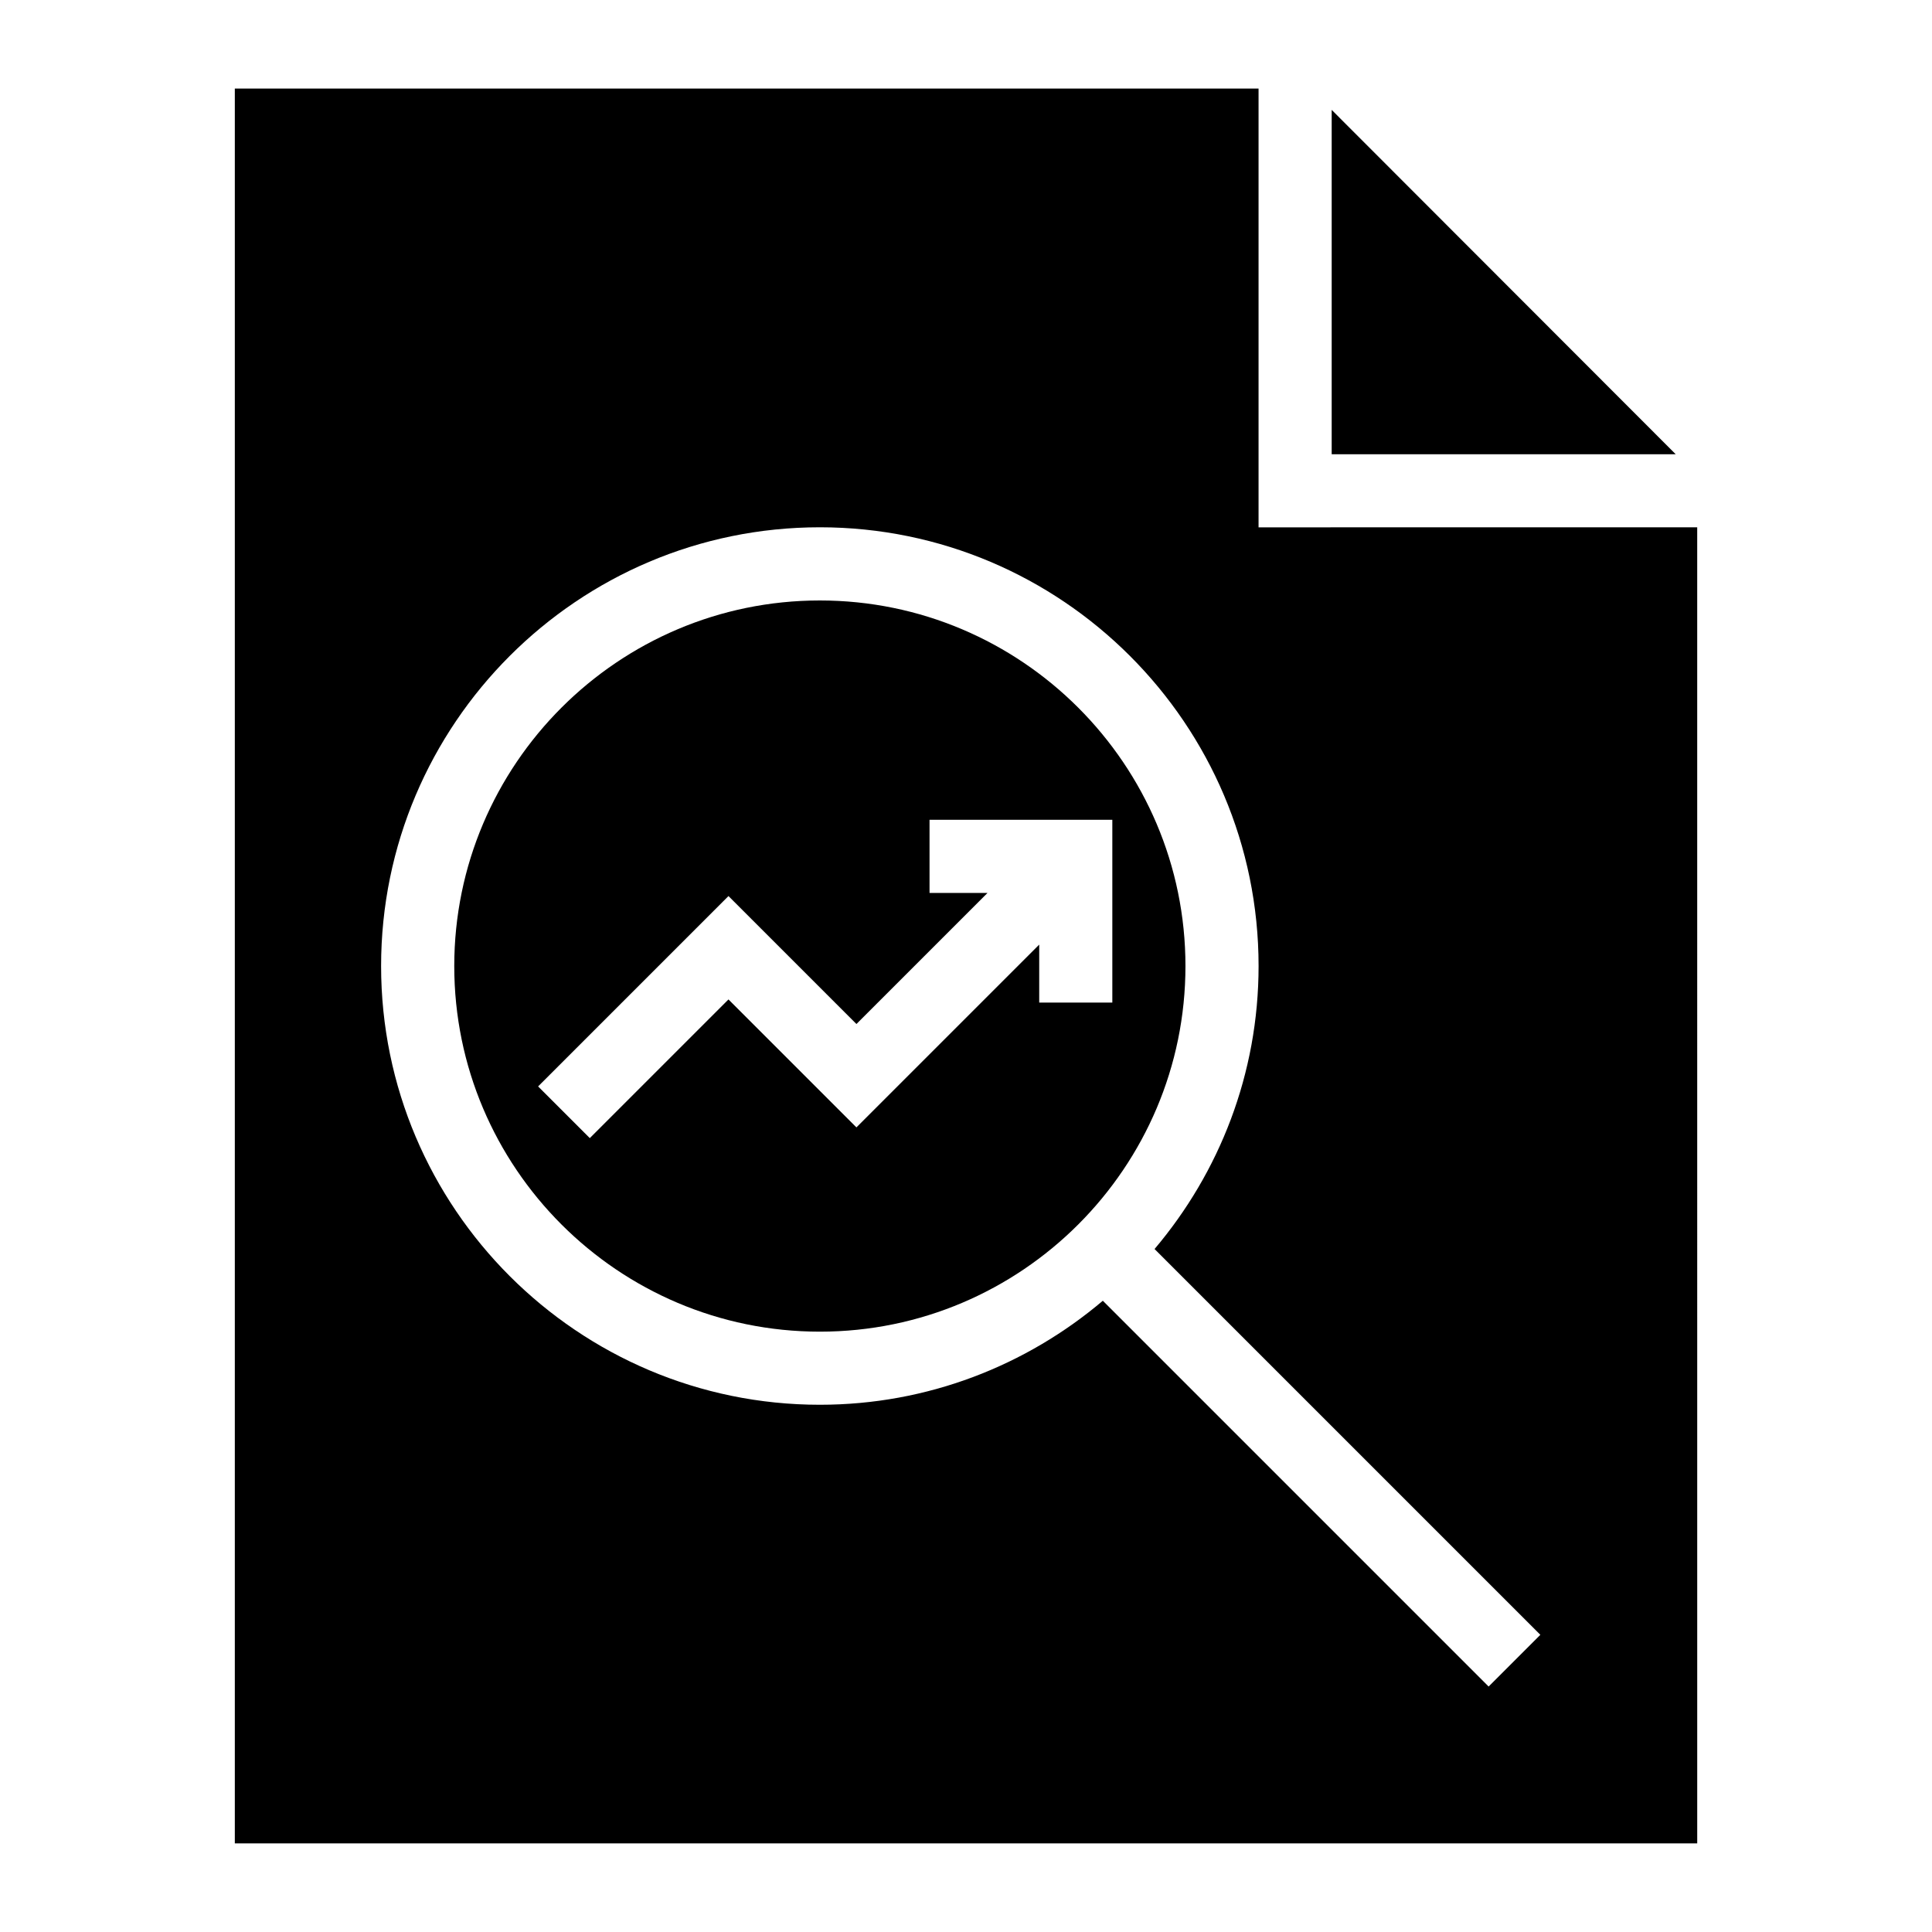
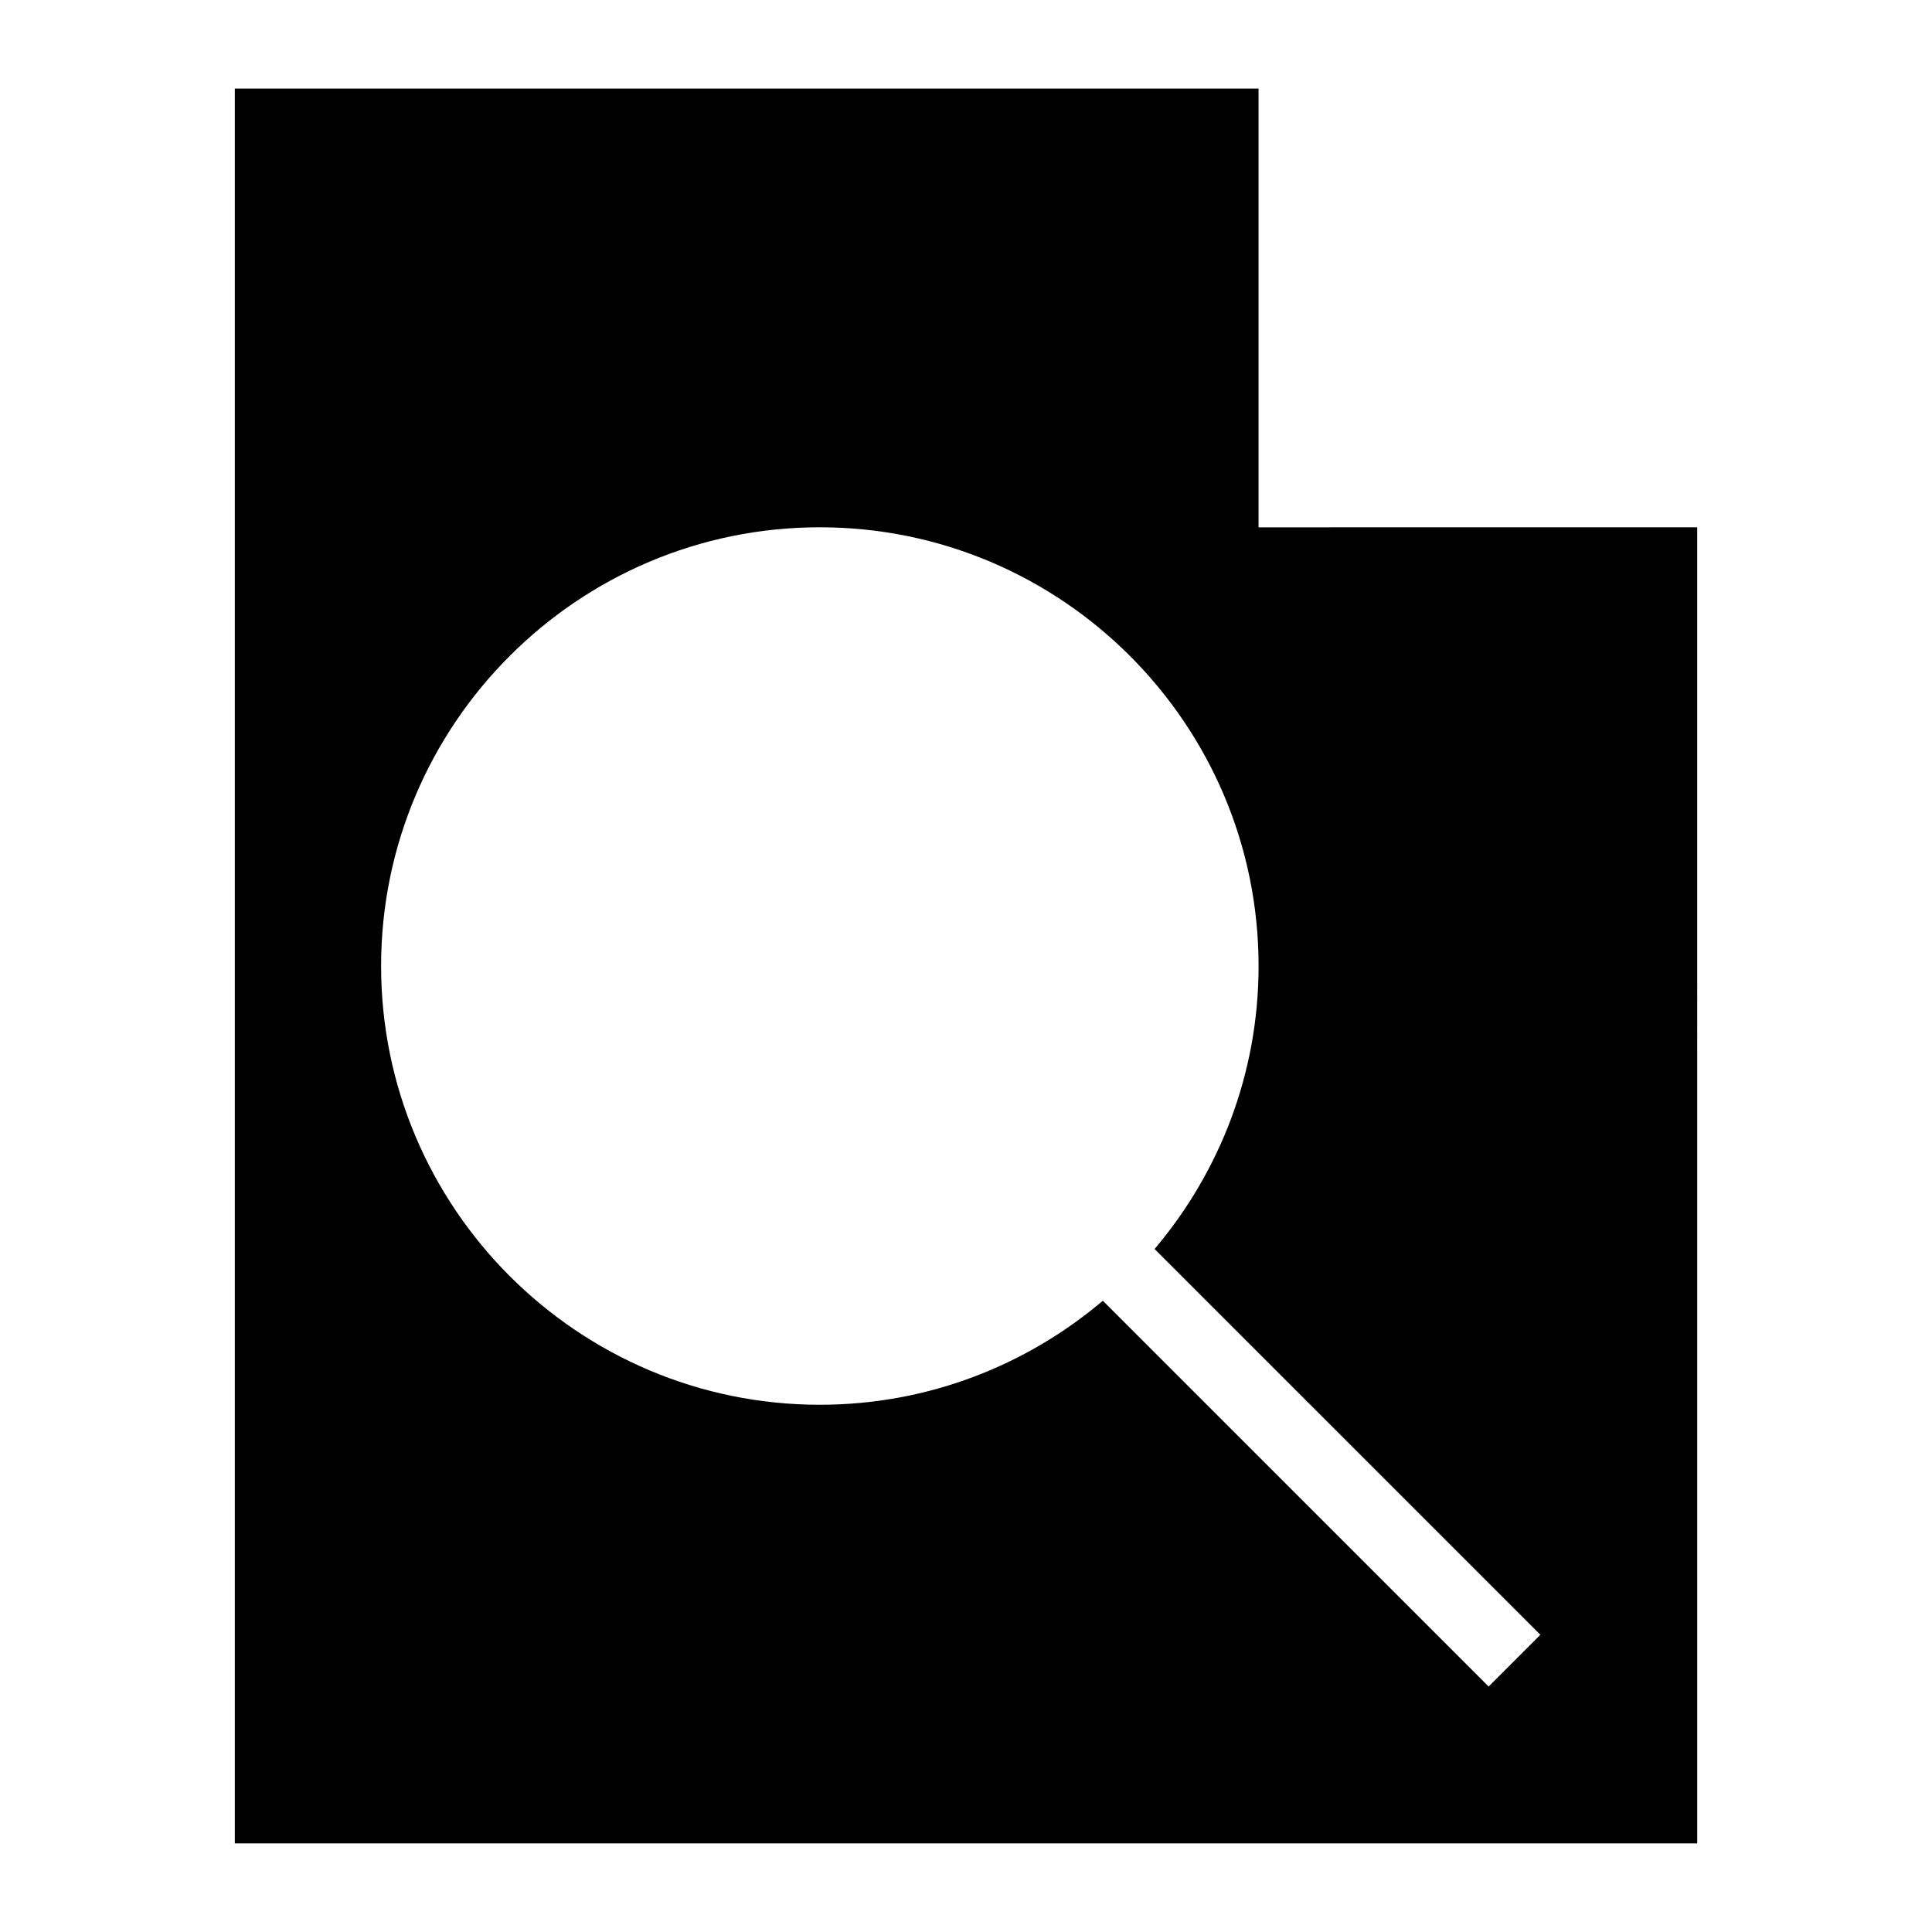
<svg xmlns="http://www.w3.org/2000/svg" fill="#000000" width="800px" height="800px" version="1.1" viewBox="144 144 512 512">
  <g>
-     <path d="m496.91 173.12v91.258h91.168z" />
+     <path d="m496.91 173.12h91.168z" />
    <path d="m477.53 283.75v-116.28h-271.3v465.05h387.55l-0.004-348.78zm60.973 307.2-102.24-102.24c-20.266 17.16-46.422 27.566-74.996 27.566-64.113 0-116.27-52.152-116.27-116.27s52.152-116.27 116.27-116.27 116.27 52.152 116.27 116.27c0 28.574-10.406 54.734-27.566 74.996l102.24 102.24z" />
-     <path d="m361.27 303.13c-53.422 0-96.887 43.465-96.887 96.887s43.465 96.887 96.887 96.887 96.887-43.465 96.887-96.887-43.469-96.887-96.887-96.887zm58.133 106.57v-15.367l-48.441 48.441-33.91-33.91-36.75 36.75-13.699-13.699 50.449-50.449 33.91 33.91 34.742-34.742h-15.367v-19.379h48.441v48.441z" />
  </g>
</svg>